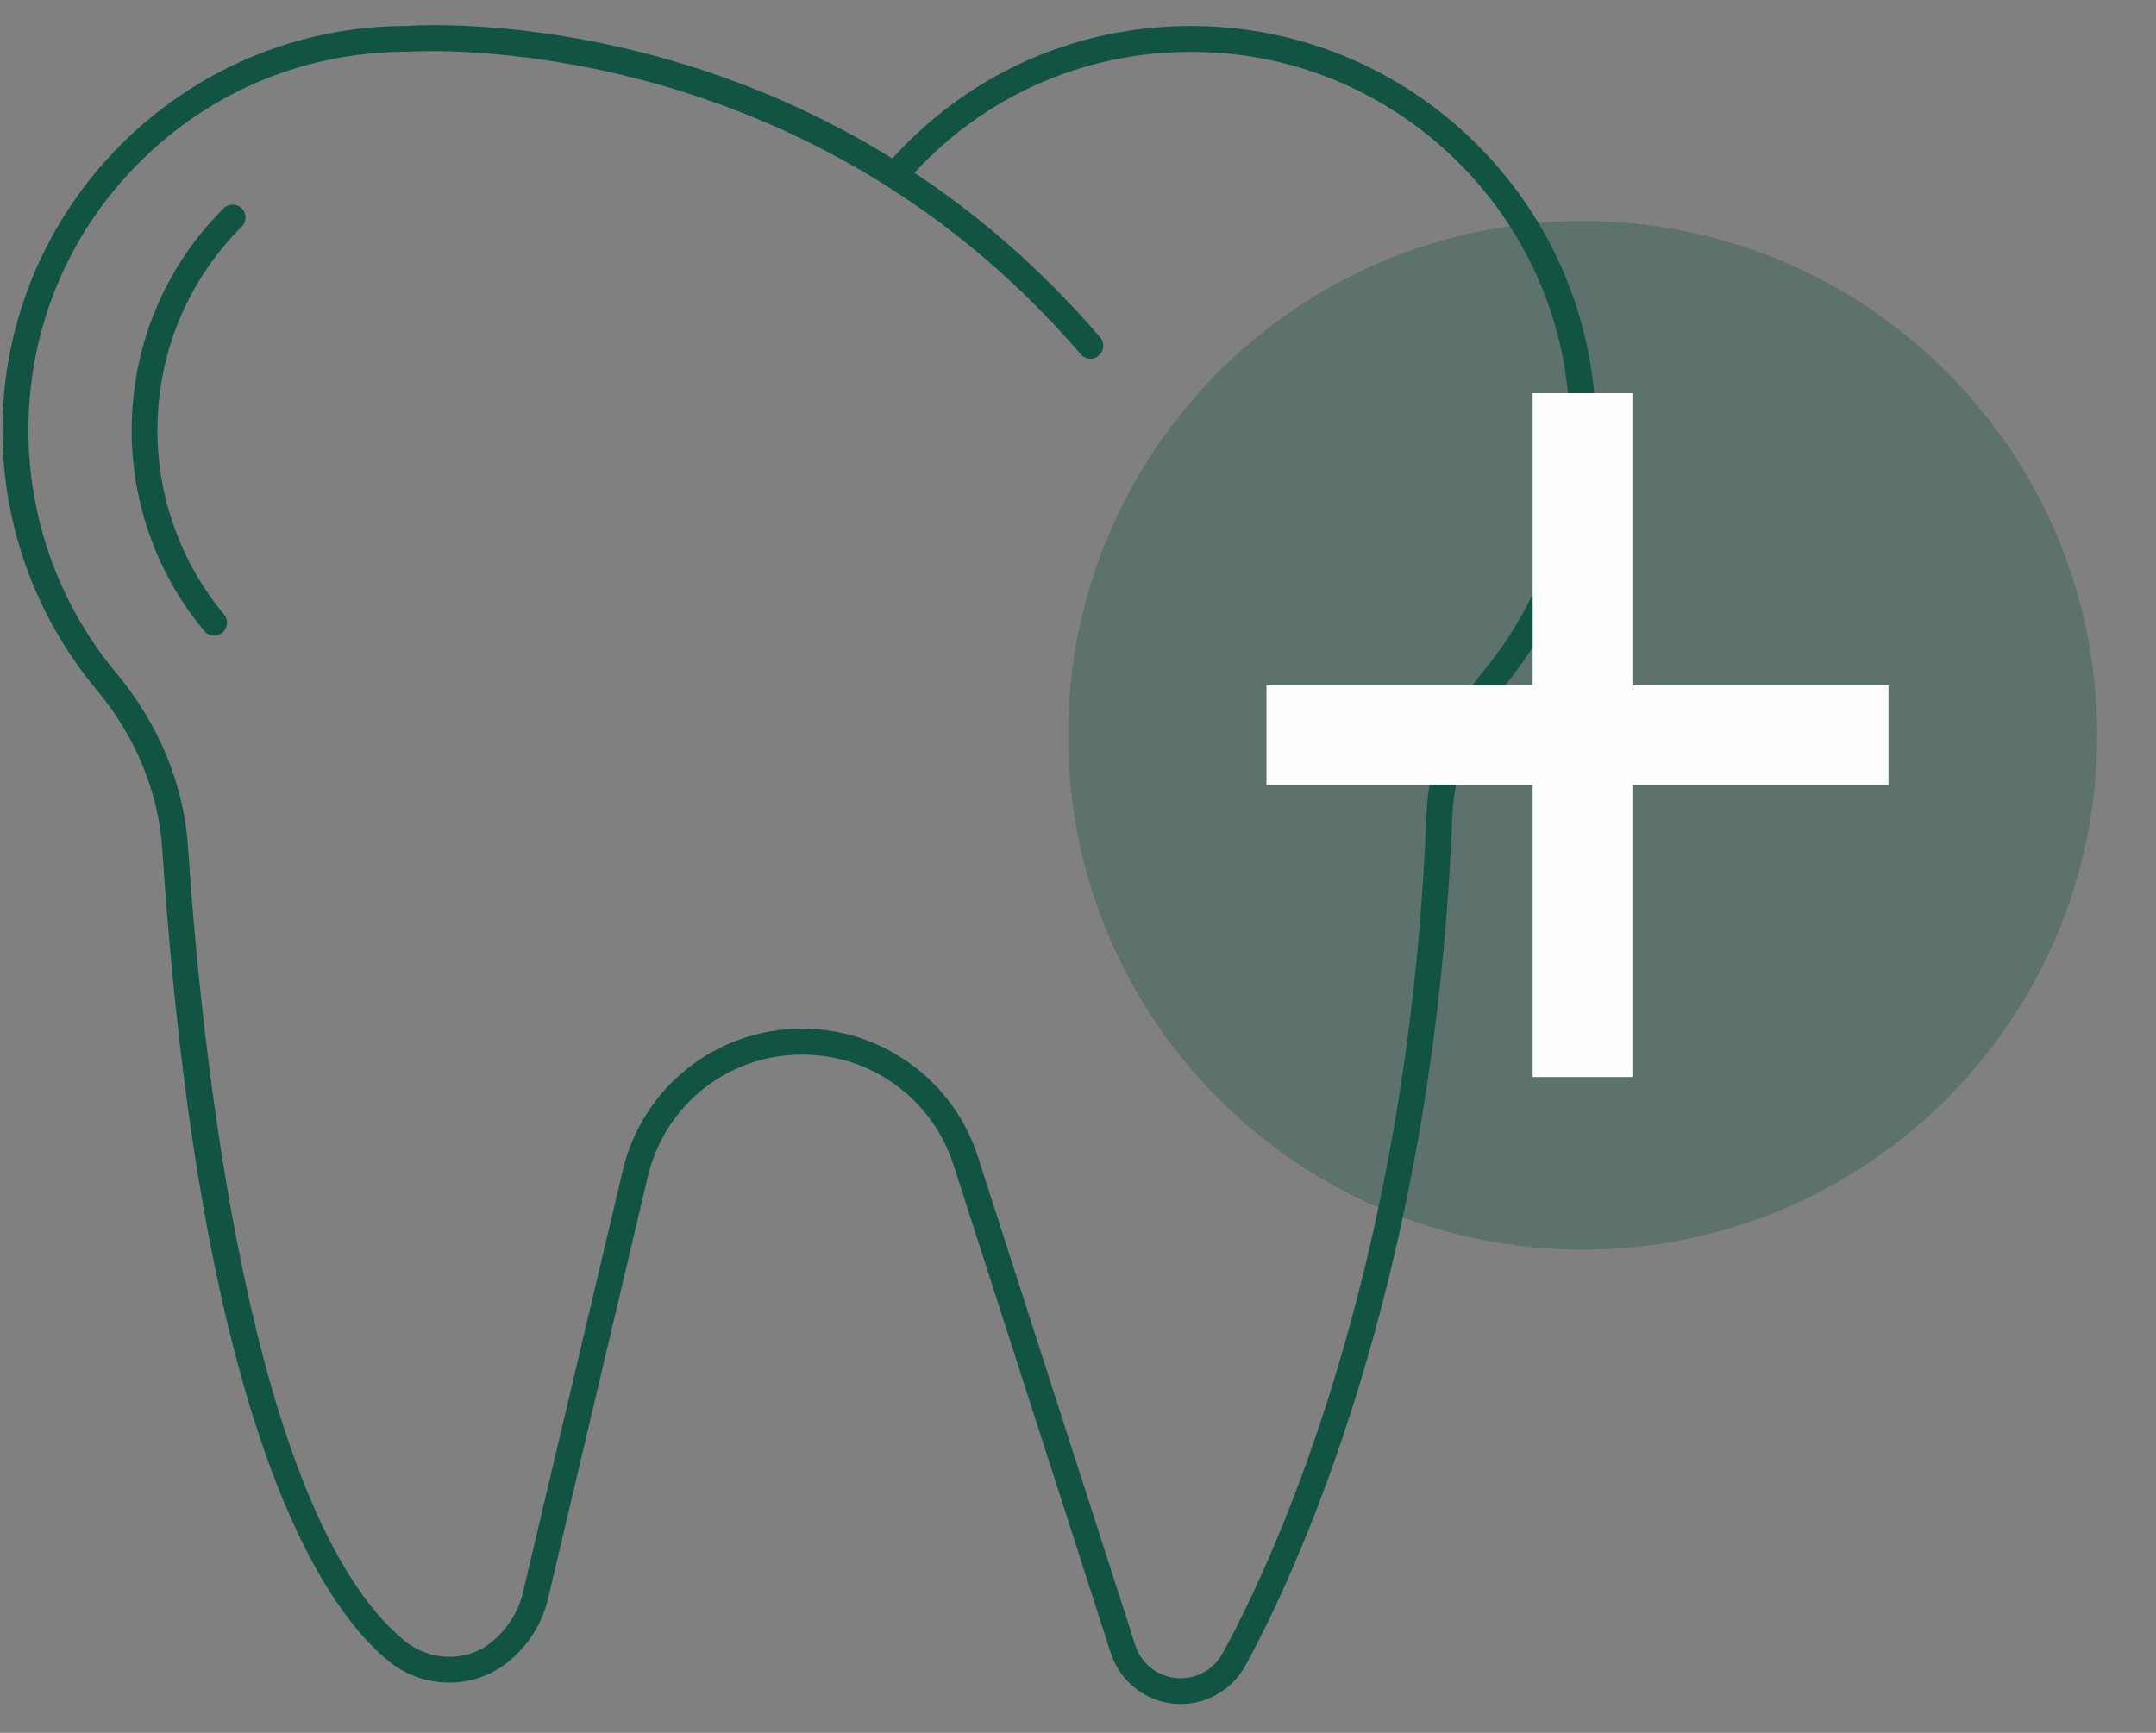
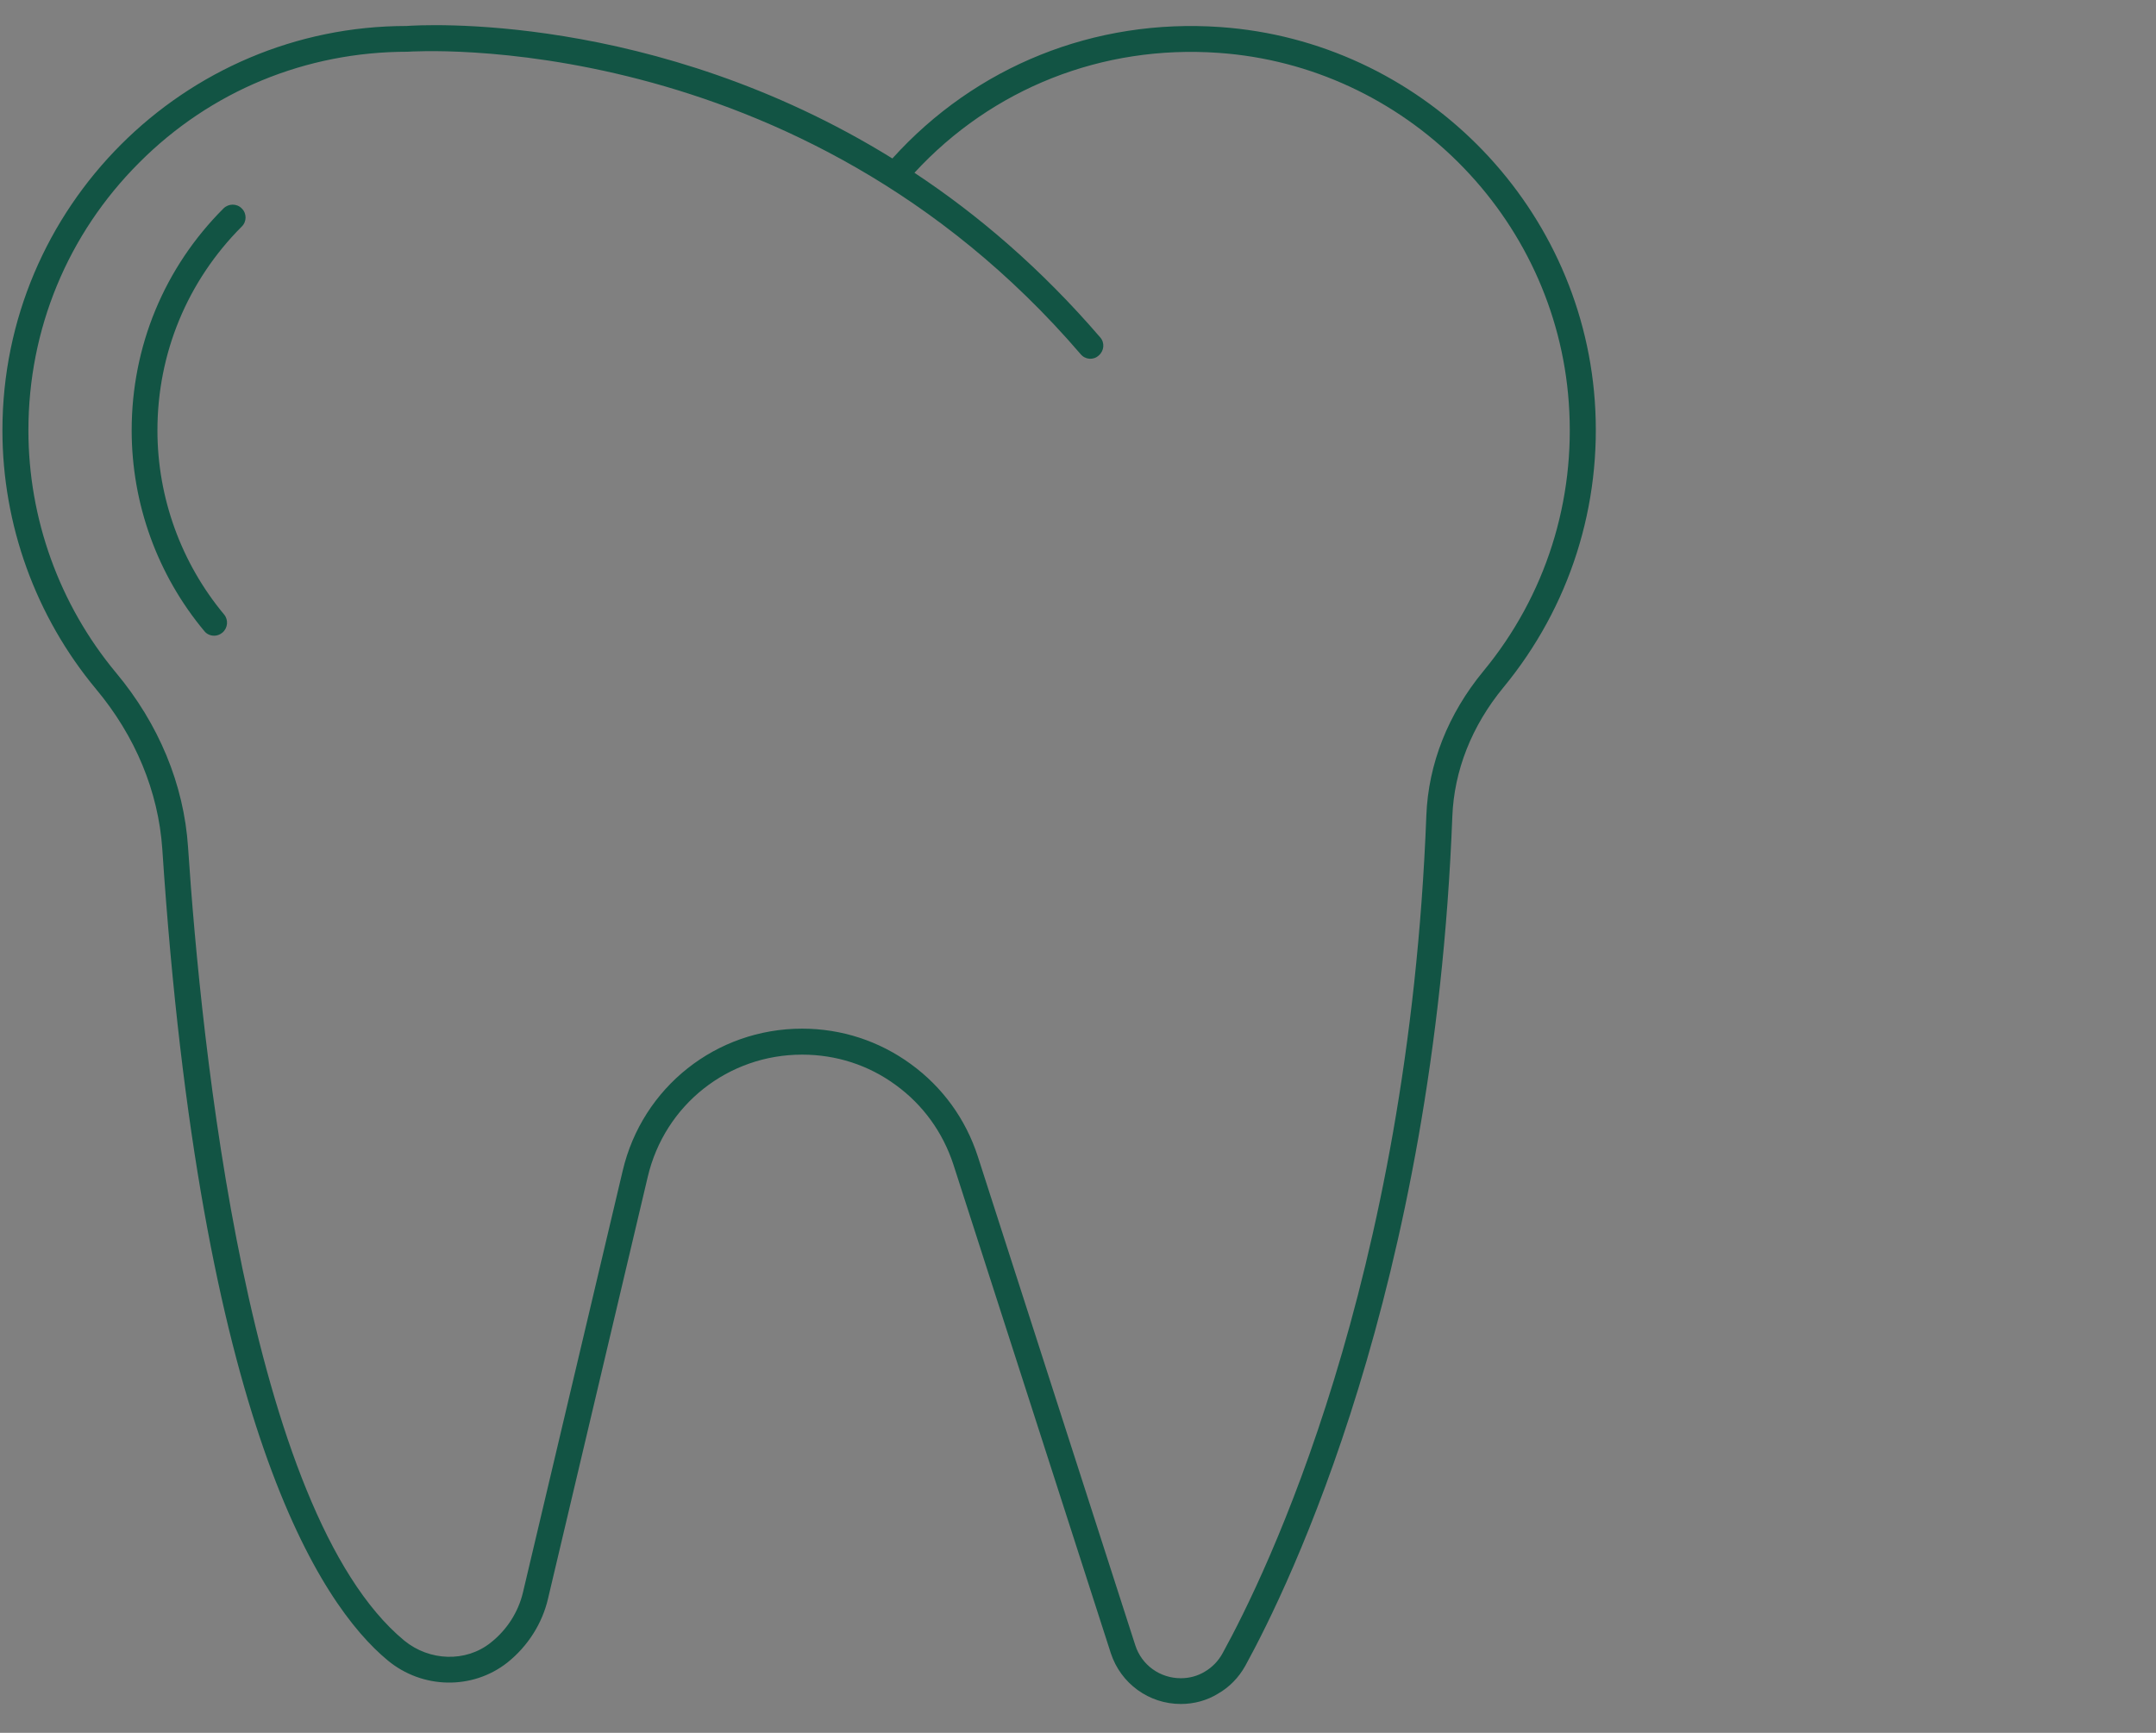
<svg xmlns="http://www.w3.org/2000/svg" width="51" zoomAndPan="magnify" viewBox="0 0 38.25 30.75" height="41" preserveAspectRatio="xMidYMid meet" version="1.0">
  <rect x="0" y="0" width="38.25" height="30.75" fill="#808080" stroke="none" />
  <defs>
    <filter x="0%" y="0%" width="100%" height="100%" id="be73f34563">
      <feColorMatrix values="0 0 0 0 1 0 0 0 0 1 0 0 0 0 1 0 0 0 1 0" color-interpolation-filters="sRGB" />
    </filter>
    <clipPath id="90752e6fd5">
      <path d="M 0 0.172 L 28.688 0.172 L 28.688 30.332 L 0 30.332 Z M 0 0.172 " clip-rule="nonzero" />
    </clipPath>
    <clipPath id="5598ce57d3">
      <path d="M 18 3 L 37.516 3 L 37.516 23 L 18 23 Z M 18 3 " clip-rule="nonzero" />
    </clipPath>
    <mask id="8be7b3c96a">
      <g filter="url(#be73f34563)">
        <rect x="-3.825" width="45.9" fill="#000000" y="-3.075" height="36.9" fill-opacity="0.31" />
      </g>
    </mask>
    <clipPath id="49f5adfa4d">
      <path d="M 0.949 0.922 L 19.207 0.922 L 19.207 19.176 L 0.949 19.176 Z M 0.949 0.922 " clip-rule="nonzero" />
    </clipPath>
    <clipPath id="6137db8aed">
      <path d="M 10.078 0.922 C 5.035 0.922 0.949 5.008 0.949 10.047 C 0.949 15.09 5.035 19.176 10.078 19.176 C 15.117 19.176 19.207 15.09 19.207 10.047 C 19.207 5.008 15.117 0.922 10.078 0.922 Z M 10.078 0.922 " clip-rule="nonzero" />
    </clipPath>
    <clipPath id="3a959c394c">
      <rect x="0" width="20" y="0" height="20" />
    </clipPath>
    <clipPath id="2332b0de6c">
      <path d="M 22.469 6.902 L 33.504 6.902 L 33.504 19.406 L 22.469 19.406 Z M 22.469 6.902 " clip-rule="nonzero" />
    </clipPath>
  </defs>
  <g clip-path="url(#90752e6fd5)">
    <path fill="#125444" d="M 28.293 7.109 C 28.039 3.574 25.184 0.727 21.648 0.48 C 19.422 0.324 17.312 1.172 15.832 2.812 C 11.582 0.18 7.426 0.445 7.215 0.461 C 3.262 0.461 0.043 3.68 0.043 7.637 C 0.043 9.312 0.633 10.941 1.703 12.227 C 2.402 13.062 2.809 14.047 2.879 15.062 C 3.555 25.273 5.676 28.469 6.879 29.465 C 7.492 29.973 8.379 29.992 9 29.504 C 9.363 29.215 9.621 28.809 9.723 28.367 L 11.492 20.883 C 11.793 19.605 12.918 18.715 14.23 18.715 C 14.832 18.715 15.406 18.898 15.891 19.254 C 16.375 19.605 16.727 20.094 16.914 20.664 L 19.707 29.336 C 19.883 29.875 20.383 30.238 20.949 30.238 C 21.184 30.238 21.414 30.176 21.609 30.055 C 21.809 29.941 21.977 29.77 22.094 29.559 C 22.871 28.145 25.441 22.871 25.766 14.492 C 25.797 13.676 26.109 12.883 26.672 12.199 C 27.848 10.773 28.426 8.965 28.293 7.109 Z M 26.32 11.906 C 25.691 12.668 25.34 13.555 25.305 14.473 C 24.988 22.754 22.457 27.945 21.691 29.336 C 21.617 29.473 21.508 29.586 21.375 29.664 C 21.246 29.742 21.102 29.781 20.949 29.781 C 20.578 29.781 20.254 29.547 20.141 29.195 L 17.348 20.523 C 17.133 19.859 16.723 19.293 16.16 18.883 C 15.598 18.473 14.93 18.254 14.23 18.254 C 12.707 18.254 11.395 19.293 11.047 20.777 L 9.277 28.262 C 9.195 28.605 8.996 28.922 8.703 29.152 C 8.266 29.5 7.621 29.48 7.172 29.113 C 4.402 26.82 3.566 18.5 3.336 15.031 C 3.262 13.918 2.816 12.844 2.055 11.934 C 1.055 10.73 0.504 9.207 0.504 7.637 C 0.504 5.844 1.199 4.156 2.469 2.887 C 3.734 1.617 5.422 0.918 7.234 0.918 C 7.305 0.914 14.156 0.441 19.172 6.285 C 19.254 6.383 19.398 6.395 19.492 6.309 C 19.59 6.227 19.602 6.082 19.52 5.988 C 18.469 4.766 17.348 3.809 16.223 3.066 C 17.605 1.566 19.559 0.793 21.617 0.938 C 24.926 1.168 27.598 3.836 27.832 7.145 C 27.957 8.879 27.422 10.57 26.32 11.906 Z M 26.32 11.906 " fill-opacity="1" fill-rule="nonzero" />
  </g>
  <path fill="#125444" d="M 3.965 3.699 C 2.914 4.75 2.336 6.148 2.336 7.637 C 2.336 8.938 2.793 10.203 3.625 11.199 C 3.668 11.254 3.734 11.281 3.801 11.281 C 3.852 11.281 3.902 11.262 3.945 11.227 C 4.043 11.145 4.055 11 3.977 10.906 C 3.215 9.992 2.793 8.832 2.793 7.637 C 2.793 6.27 3.324 4.988 4.289 4.02 C 4.379 3.934 4.379 3.785 4.289 3.699 C 4.203 3.609 4.055 3.609 3.965 3.699 Z M 3.965 3.699 " fill-opacity="1" fill-rule="nonzero" />
  <g clip-path="url(#5598ce57d3)">
    <g mask="url(#8be7b3c96a)">
      <g transform="matrix(1, 0, 0, 1, 18, 3)">
        <g clip-path="url(#3a959c394c)">
          <g clip-path="url(#49f5adfa4d)">
            <g clip-path="url(#6137db8aed)">
-               <path fill="#125444" d="M 0.949 0.922 L 19.207 0.922 L 19.207 19.176 L 0.949 19.176 Z M 0.949 0.922 " fill-opacity="1" fill-rule="nonzero" />
-             </g>
+               </g>
          </g>
        </g>
      </g>
    </g>
  </g>
  <g clip-path="url(#2332b0de6c)">
-     <path fill="#fefefe" d="M 33.684 12.16 L 28.961 12.16 L 28.961 6.977 L 27.191 6.977 L 27.191 12.16 L 22.469 12.16 L 22.469 13.93 L 27.191 13.93 L 27.191 19.113 L 28.961 19.113 L 28.961 13.93 L 33.684 13.93 Z M 33.684 12.16 " fill-opacity="1" fill-rule="nonzero" />
-   </g>
+     </g>
</svg>